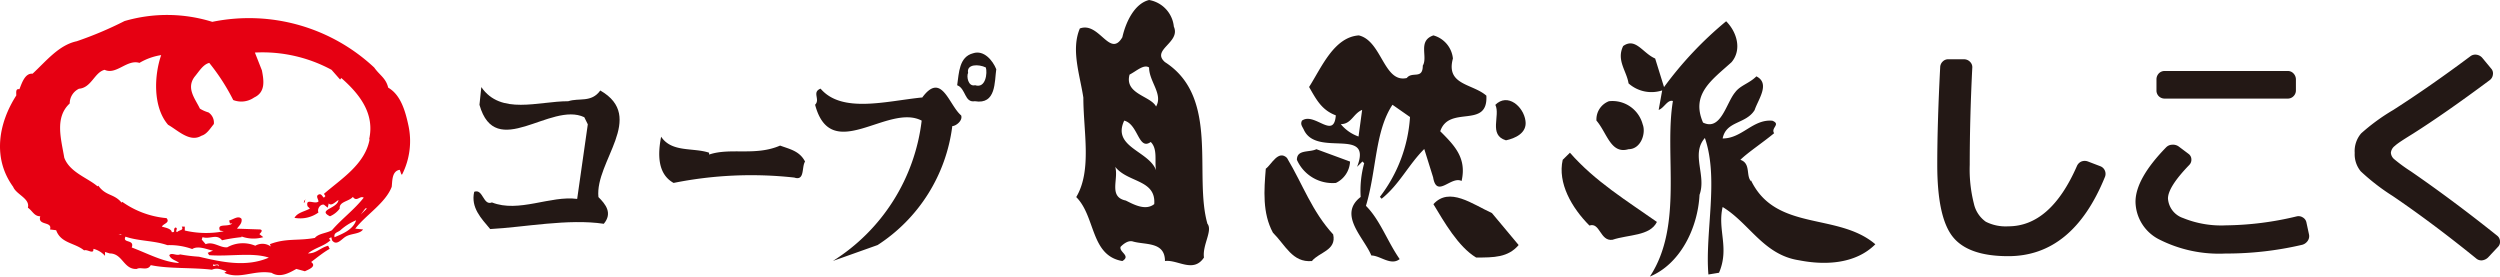
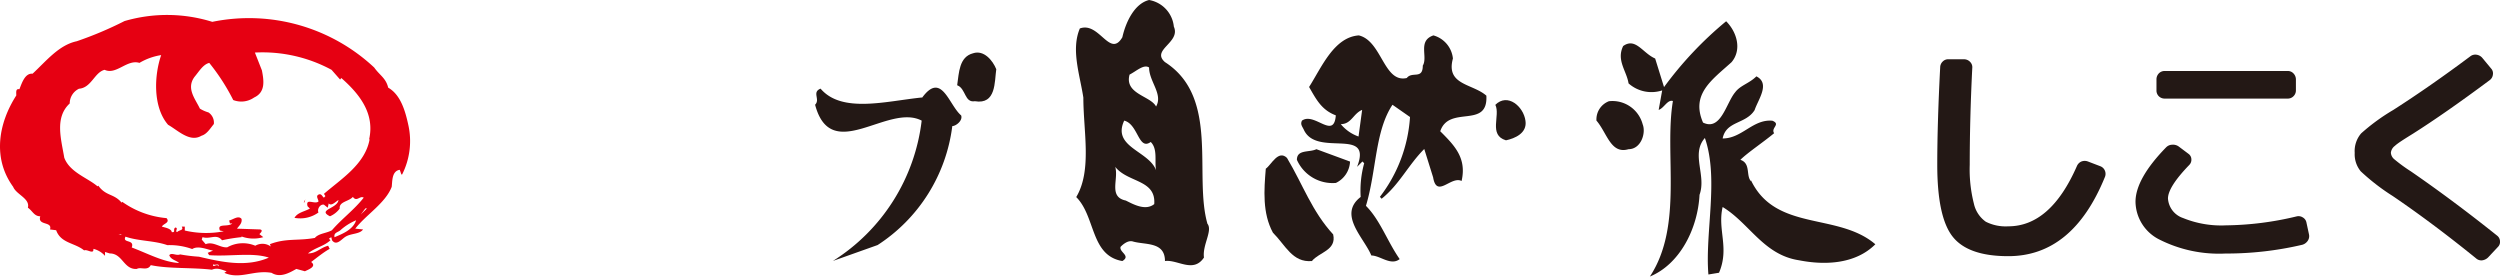
<svg xmlns="http://www.w3.org/2000/svg" viewBox="0 0 256.38 28.41">
  <defs>
    <style>.cls-1{fill:#231815;}.cls-2{fill:#e60012;}</style>
  </defs>
  <title>logo_sp_3</title>
  <g id="レイヤー_2" data-name="レイヤー 2">
    <g id="レイヤー_1-2" data-name="レイヤー 1">
-       <path class="cls-1" d="M61.56,9.28c-.91,1.28-2.19.73-3.28,1.1-3.09,0-6.92,1.46-8.92-1.45l-.19,1.82c1.65,5.82,7.29-.37,10.75,1.27l.36.73L59.19,20.4c-2.73-.37-6,1.45-8.74.36-.91.37-.91-1.45-1.82-1.09-.37,1.63.73,2.73,1.64,3.82,3.46-.18,8-1.09,11.65-.54.92-1.1.19-2-.55-2.74C61,16.57,66.3,12,61.56,9.28" />
-       <path class="cls-1" d="M80,14.93c-2.54,1.1-5.09.18-7.28.92v-.19c-1.65-.55-3.83,0-4.92-1.64-.36,1.83-.36,3.83,1.28,4.74a40.33,40.33,0,0,1,12.38-.55c1.1.37.73-1.09,1.1-1.64C82,15.48,81,15.3,80,14.93" />
-       <path class="cls-1" d="M100,8.74c-.72.18-.9-.91-.72-1.27-.18-.91,1.09-.91,1.82-.55.17.55,0,2.18-1.1,1.82M99.8,5.46c-1.45.37-1.45,2-1.64,3.28.92.36.73,1.82,1.82,1.64,2.19.37,2-2,2.19-3.28-.36-.9-1.27-2-2.37-1.64" />
+       <path class="cls-1" d="M100,8.74M99.8,5.46c-1.45.37-1.45,2-1.64,3.28.92.36.73,1.82,1.82,1.64,2.19.37,2-2,2.19-3.28-.36-.9-1.27-2-2.37-1.64" />
      <path class="cls-1" d="M94.52,10c-3.64.37-8.19,1.65-10.37-.91-.92.37,0,1.1-.56,1.65,1.64,6.18,7.47-.19,10.93,1.63a19.75,19.75,0,0,1-9.1,14.39L90,25.13a17.05,17.05,0,0,0,7.66-12.2c.36,0,1.09-.55.91-1.09-1.28-1.09-2-4.55-4-1.83" />
      <path class="cls-1" d="M118.56,10.93c-.55-1.1-3.27-1.28-2.72-3.28.71-.36,1.45-1.09,2-.73,0,1.45,1.45,2.73.72,4m-3.27,1.45c1.45.37,1.45,3.1,2.72,2.19.74.73.37,2,.55,2.91-.72-2-4.55-2.37-3.27-5.1m.18,8.2c-1.83-.37-.73-2.18-1.1-3.46,1.28,1.64,4.19,1.28,4,3.82-.91.73-2.18,0-2.91-.36M123.84,23C122.38,18,125.12,10,119.47,6.37c-1.46-1.27,1.64-2,.91-3.64A3.08,3.08,0,0,0,117.84,0c-1.46.36-2.37,2.18-2.74,3.82-1.28,2.19-2.37-1.64-4.36-.9-.92,2.18,0,4.73.36,7.09,0,3.47.9,7.47-.73,10.2,2,2,1.45,6,4.73,6.56.91-.55-.36-.91-.18-1.46.18-.18.73-.72,1.28-.54,1.27.36,3.27,0,3.27,2,1.29-.18,2.91,1.28,4-.36-.18-1.28.91-2.74.36-3.46" />
      <path class="cls-1" d="M179.57,18.58c-.54-.55,0-1.83-1.09-2.19.73-.73,2.37-1.82,3.46-2.73-.37-.55.73-.91-.18-1.28-2-.18-3.1,1.82-5.1,1.82.36-1.82,2.37-1.45,3.28-2.91.36-1.09,1.63-2.73.18-3.46-.73.73-1.64.91-2.18,1.64-.92,1.1-1.46,4-3.29,3.1-1.27-2.92.91-4.37,2.92-6.19,1.09-1.28.55-3.1-.55-4.2a37.36,37.36,0,0,0-6.37,6.75L169.74,6c-1.28-.55-2-2.19-3.28-1.28-.72,1.47.36,2.56.55,3.83a3.53,3.53,0,0,0,3.45.72l-.36,2c.55-.18.91-1.09,1.46-.91-.91,5.47,1.09,12.75-2.36,18,3.08-1.27,4.91-4.92,5.09-8.38.73-2-.91-4.18.55-5.83,1.45,4.2,0,9.66.36,14l1.09-.18c1.09-2.56-.18-4.38.37-6.74,2.73,1.64,4.19,4.91,7.83,5.46,2.73.54,5.82.37,7.83-1.64-3.83-3.28-10.2-1.27-12.75-6.55" />
      <path class="cls-1" d="M163.73,12.38c1.09,1.28,1.46,3.46,3.28,2.92,1.27,0,1.81-1.64,1.45-2.55A3.21,3.21,0,0,0,165,10.38a2,2,0,0,0-1.28,2" />
-       <path class="cls-1" d="M169.92,22.76c-3.1-2.18-6.37-4.18-8.92-7.1l-.74.73c-.54,2.37.92,4.92,2.74,6.74,1.09-.37,1.09,1.64,2.36,1.46,1.65-.55,3.84-.37,4.56-1.83" />
      <path class="cls-2" d="M37.9,14.31c-.47,2.55-2.94,4.06-4.68,5.57l.15.23-.15.16c-.16-.08-.25-.47-.56-.31s0,.47,0,.71c-.4.32-1.35-.4-1.12.48l.24.24c-.55.31-1.27.4-1.58.95a3.19,3.19,0,0,0,2.46-.55c-.16-.32.16-.88.56-.8l.39.31.1-.44-.1-.19.1.19c.26.31.67-.14,1-.35-.08.88-2.22,1-.87,1.67a2.47,2.47,0,0,0,1-.79c-.09-.72.94-.72,1.35-1.2.39.56.71-.16,1.11.08-1,1.27-2.23,2.15-3.26,3.34-.56.32-1.36.32-1.75.79-1.75.32-2.94,0-4.61.64l.09.24a1.46,1.46,0,0,0-1.59-.08,3.28,3.28,0,0,0-2.87.16c-.72.08-1.43-.64-2.22-.32l-.4-.47.08-.25c.79.25,1.43-.39,2,.32a17,17,0,0,1,2-.32v-.07a3.56,3.56,0,0,0,2.23.07l-.4-.31c.16-.16.4-.4.08-.48l-2.38-.08c.23-.31.55-.56.47-1-.32-.4-.87.08-1.27.16l.08.31h.24c-.48.41-1.59-.07-1.27.72l.4.08a9.56,9.56,0,0,1-4-.08v-.4h-.31c.23.4-.24.32-.48.56-.25-.08.16-.39-.16-.47-.32.15.08.55-.4.47v-.08c-.16-.31-.72-.39-1-.48.16-.32.87-.39.48-.87a9.25,9.25,0,0,1-4.54-1.67l-.07.08c-.8-.95-1.59-.64-2.39-1.74l-.08.07c-1-.87-2.85-1.43-3.41-2.94-.32-1.91-1-4.12.56-5.56a1.67,1.67,0,0,1,.95-1.51C9.38,9,9.69,7.41,10.73,7.16c1.19.56,2.3-1.11,3.57-.71a6.26,6.26,0,0,1,2.23-.8c-.72,2.07-.87,5.33.71,7.15,1,.56,2.23,1.84,3.42,1.12.55-.16.87-.71,1.27-1.2a1.26,1.26,0,0,0-.55-1.19,3.54,3.54,0,0,1-.88-.39c-.47-1-1.43-2.07-.55-3.26.47-.56.87-1.27,1.51-1.43a21.26,21.26,0,0,1,2.46,3.81A2.29,2.29,0,0,0,26.06,10c1.19-.55,1-1.74.8-2.78l-.72-1.83A14.89,14.89,0,0,1,34,7.16l.88,1L35,8c2,1.75,3.42,3.73,2.86,6.27M37,22l.47-.63h.17Zm-2.7,2.3c-.08-.47.39-.47.63-.71a5.66,5.66,0,0,1,1.59-1c-.31,1-1.51,1.43-2.22,1.74m-13.83,2a17,17,0,0,1-2-.24c-.39.17-.87-.23-1.11.08.16.48.8.56,1,.8-1.59-.08-3.27-1-4.85-1.59.32-.88-1-.4-.64-1.11,1.35.47,2.94.39,4.29.87a6.82,6.82,0,0,1,2.55.4c.63-.4,1.59.08,2.14.16l-.55.23.15.24c2.07.16,4.45-.31,6.12.25-2.3,1-4.77.47-7.15-.09m2,1c-.16-.39-.64.24-.56-.23.16.16.64-.16.56.23M12.16,24h.23l.09.08ZM41,17.42l.16.47h.08a7.58,7.58,0,0,0,.63-5.09c-.31-1.43-.79-3.09-2.06-3.81-.24-1-.88-1.27-1.43-2.06A18.8,18.8,0,0,0,21.77,2.24a15.57,15.57,0,0,0-9-.08A37.83,37.83,0,0,1,7.87,4.23c-1.83.39-3.1,2-4.53,3.33-.79-.08-1.11,1-1.35,1.59-.4-.08-.32.32-.32.64-1.83,2.85-2.46,6.43-.32,9.37.32.8,1.75,1.19,1.51,2.14.48.33.64.88,1.27.88-.31,1,1.27.48,1,1.35l.63.08c.48,1.35,1.91,1.28,2.87,2.07.31-.16,1,.47.95-.16a2.32,2.32,0,0,1,1.19.72v-.4l.48.15c1.34,0,1.42,1.67,2.78,1.59.4-.24,1.1.24,1.43-.39,1.82.39,4.29.23,6.27.47.56-.24,1,0,1.51.16l-.23.16c1.59.72,3-.32,4.84,0,.88.55,1.83,0,2.54-.4l.88.24c.31-.16,1.26-.48.64-.95.62-.47,1.27-1,1.9-1.35l-.16-.32c-.87.24-1.19.79-2.07.79.8-.63,1.6-.71,2.31-1.35l-.16-.16.24-.16.08.32c.47.64,1-.16,1.43-.39.56-.32,1.43-.24,1.75-.72l-.8-.08c1.11-1.43,3.1-2.62,3.74-4.29.07-.56,0-1.59.79-1.74" />
-       <polygon class="cls-2" points="31.15 20.75 31.23 20.75 31.31 20.44 31.15 20.75" />
      <polygon class="cls-2" points="31.15 20.75 31.23 20.75 31.31 20.44 31.15 20.75" />
      <path class="cls-1" d="M139.32,14a4.11,4.11,0,0,1-1.82-1.27c1.09,0,1.28-1.09,2.19-1.46Zm3.46-3.27L144.6,12a15,15,0,0,1-3.09,8.19l.18.19c1.82-1.46,2.74-3.47,4.37-5.1l.91,2.91c.37,2.19,1.83-.18,2.92.37.54-2.37-.74-3.65-2.19-5.1.91-2.73,4.92-.19,4.73-3.65C151,8.56,148.25,8.74,149,6a2.75,2.75,0,0,0-2-2.37c-1.64.56-.54,2.19-1.09,3.1,0,1.46-1.09.55-1.64,1.27-2.36.55-2.55-3.81-4.92-4.37-2.55.18-3.82,3.28-5.1,5.29.73,1.27,1.28,2.36,2.74,2.91-.19,2.55-2.19-.37-3.47.54-.18.37,0,.55.18.91,1.28,2.92,7.11-.36,5.47,3.83l.55-.55.18.18a10.52,10.52,0,0,0-.36,3.46c-2.37,1.82.36,4.19,1.09,6,.91,0,2,1.09,2.91.37-1.27-1.82-2-4-3.46-5.46,1.1-3.65.91-7.65,2.73-10.38" />
      <path class="cls-1" d="M153.35,10.75c.54,1.09-.73,3.1,1.09,3.64.9-.19,2.19-.73,2-2-.19-1.45-1.83-2.91-3.1-1.63" />
      <path class="cls-1" d="M132,16.21c-.91-.91-1.64.72-2.19,1.09-.18,2.18-.36,4.55.73,6.56,1.28,1.27,2,3.09,4,2.91.73-.91,2.55-1.09,2.18-2.73-2.18-2.37-3.1-5.1-4.73-7.83" />
-       <path class="cls-1" d="M147,20.94c1.1,1.82,2.55,4.37,4.38,5.47,1.82,0,3.27,0,4.36-1.28L153,21.85c-2-.91-4.37-2.73-6-.91" />
      <path class="cls-1" d="M133,16.39a4,4,0,0,0,4,2.37,2.56,2.56,0,0,0,1.45-2.19L135,15.3c-.73.36-2,0-2,1.09" />
      <path class="cls-1" d="M205.94,26.27q-4.11,0-5.69-2t-1.58-7.37q0-4.21.3-10a.84.84,0,0,1,.27-.6.78.78,0,0,1,.62-.22l1.6,0a.85.85,0,0,1,.59.28.76.76,0,0,1,.21.62Q202,12.17,202,16.9a14.28,14.28,0,0,0,.43,4,3.07,3.07,0,0,0,1.22,1.84,4.51,4.51,0,0,0,2.3.47q4.34,0,7.05-6.2a.88.88,0,0,1,.46-.45.94.94,0,0,1,.66,0l1.28.49a.81.81,0,0,1,.46.45.84.84,0,0,1,0,.66Q212.55,26.28,205.94,26.27Z" />
      <path class="cls-1" d="M228.23,26a13.57,13.57,0,0,1-6.81-1.45A4.4,4.4,0,0,1,219,20.7q0-2.37,3.15-5.6a.9.9,0,0,1,.62-.26,1,1,0,0,1,.67.19l1,.75a.7.7,0,0,1,.29.55.75.75,0,0,1-.22.59c-1.45,1.5-2.18,2.65-2.18,3.44a2.27,2.27,0,0,0,1.55,2,10.36,10.36,0,0,0,4.41.75,32.24,32.24,0,0,0,7.24-.92.81.81,0,0,1,.63.11.76.76,0,0,1,.37.52l.26,1.21a.84.84,0,0,1-.13.67,1,1,0,0,1-.55.4A34.09,34.09,0,0,1,228.23,26ZM222,7.28h12.6a.79.79,0,0,1,.6.25.89.89,0,0,1,.25.62V9.26a.83.83,0,0,1-.25.61.81.81,0,0,1-.6.24H222a.85.85,0,0,1-.61-.24.82.82,0,0,1-.24-.61V8.15a.88.88,0,0,1,.24-.62A.82.82,0,0,1,222,7.28Z" />
      <path class="cls-1" d="M245.36,20.09a21.81,21.81,0,0,1-3.26-2.52,2.74,2.74,0,0,1-.62-1.89,2.79,2.79,0,0,1,.66-2,20.51,20.51,0,0,1,3.29-2.4q3.75-2.4,7.9-5.5a.83.83,0,0,1,.64-.17.94.94,0,0,1,.59.32l.92,1.11a.73.73,0,0,1,.17.62.82.82,0,0,1-.34.57q-4.5,3.35-7.84,5.47c-1,.62-1.6,1-1.87,1.26a1,1,0,0,0-.41.7.94.94,0,0,0,.36.68,16.33,16.33,0,0,0,1.7,1.24q4.35,3,8.84,6.59a.76.76,0,0,1,.29.57.72.72,0,0,1-.22.59l-1,1.07a1.07,1.07,0,0,1-.62.3.8.8,0,0,1-.62-.21Q249.4,22.83,245.36,20.09Z" />
    </g>
  </g>
</svg>